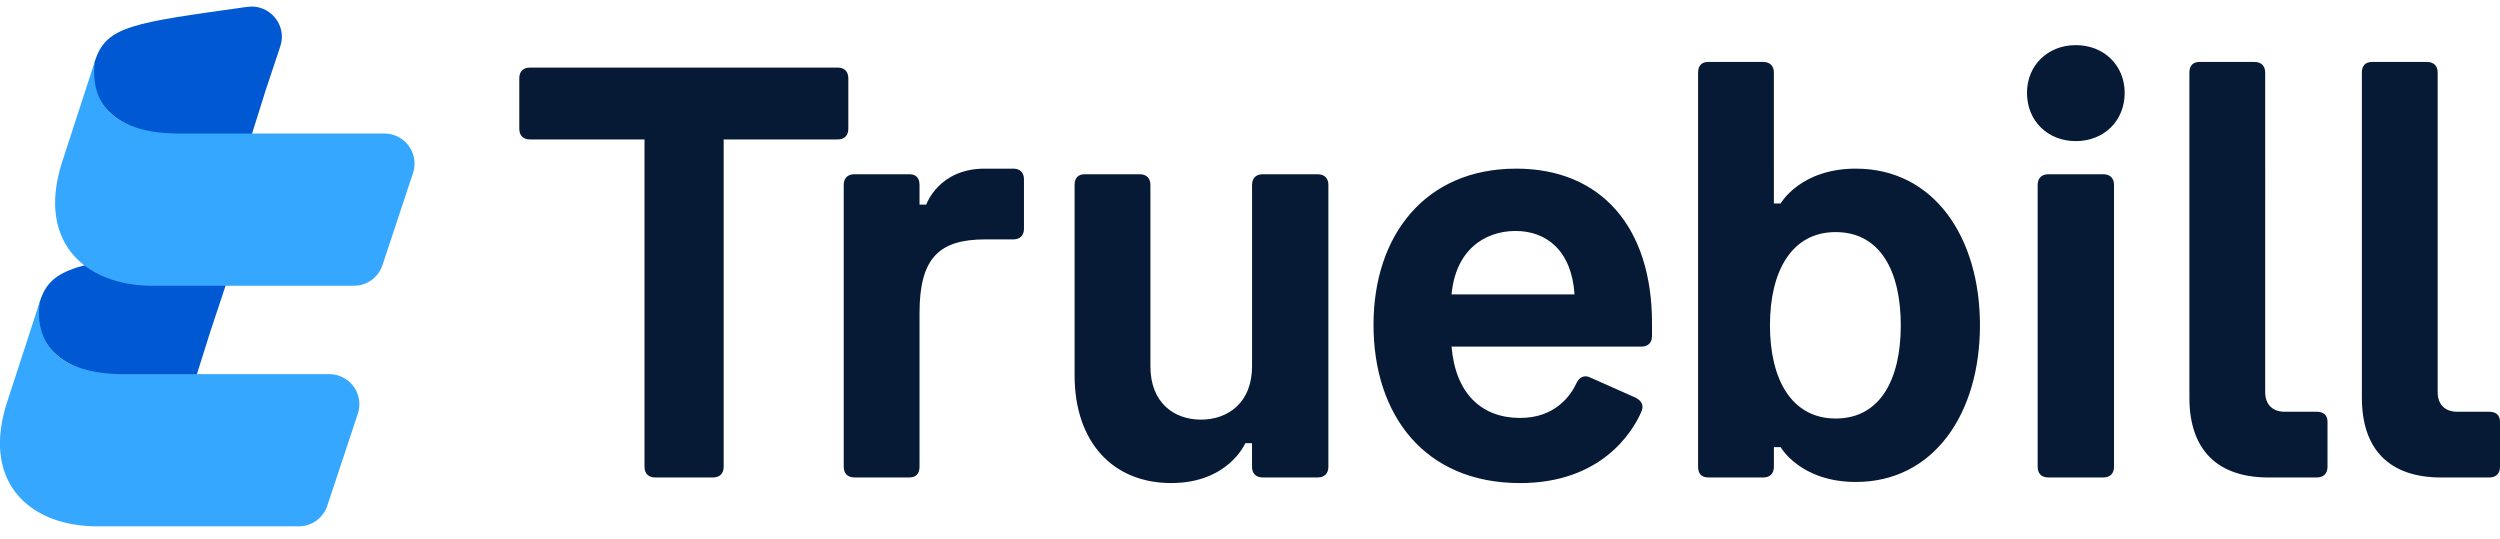
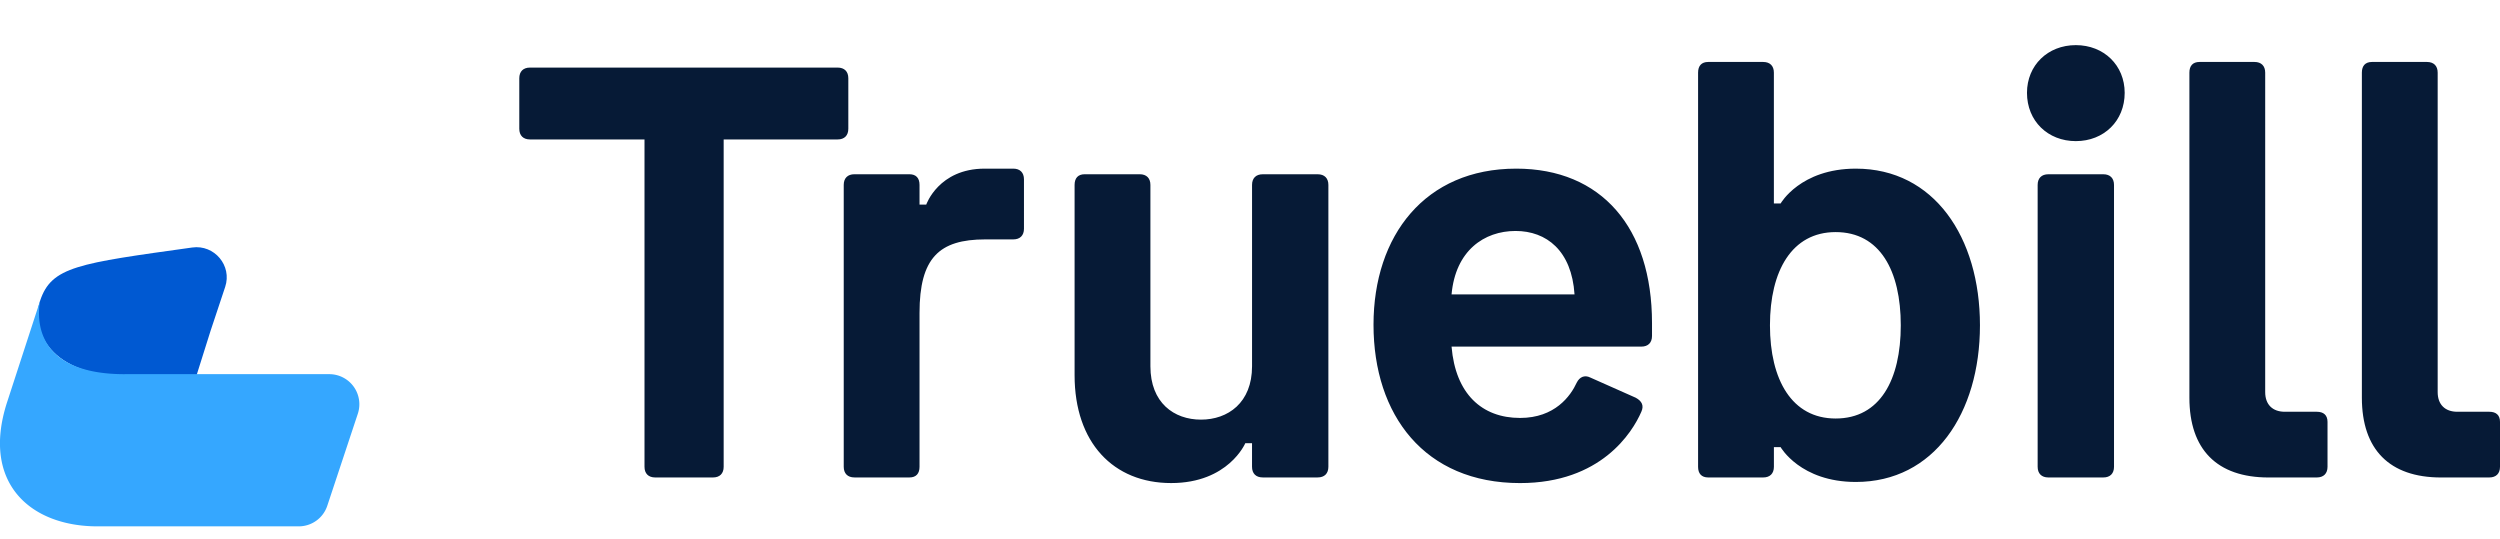
<svg xmlns="http://www.w3.org/2000/svg" width="116" height="25" fill="none" viewBox="0 0 116 25">
  <path fill="#0059D2" d="m9.11 17.446.66-2.095c.224-.678.45-1.357.678-2.038.33-.985-.5-1.973-1.528-1.829-5.295.74-6.533.882-7.06 2.473-.453 1.372.461 3.49 4.064 3.49H9.11Z" />
  <path fill="#35A7FF" d="M5.782 17.362c-3.73 0-4.15-2.067-3.921-3.405L.32 18.69c-1.19 3.717 1.084 5.733 4.203 5.733h9.338c.602 0 1.136-.385 1.325-.956l1.417-4.27a1.396 1.396 0 0 0-1.324-1.836H5.782Z" />
-   <path fill="#0059D2" d="m11.67 6.28.658-2.094c.225-.678.451-1.358.679-2.038.329-.986-.5-1.973-1.528-1.83-5.295.741-6.533.882-7.06 2.473-.453 1.372.461 3.49 4.064 3.49h3.186Z" />
-   <path fill="#35A7FF" d="M8.341 6.197c-3.73 0-4.15-2.067-3.921-3.405L2.88 7.526c-1.19 3.717 1.084 5.733 4.203 5.733h9.338c.602 0 1.135-.385 1.325-.956l1.417-4.27a1.396 1.396 0 0 0-1.325-1.836H8.341Z" />
  <path fill="#061A36" d="M38.867 3.136H24.59c-.312 0-.495.182-.495.495v2.344c0 .313.183.495.495.495h5.315v15.19c0 .312.182.494.495.494h2.684c.312 0 .494-.182.494-.495V6.47h5.29c.312 0 .494-.182.494-.495V3.631c0-.313-.182-.495-.495-.495ZM42.197 22.154c.313 0 .469-.182.469-.495v-7.138c0-2.554.912-3.413 3.048-3.413h1.303c.312 0 .495-.183.495-.495V8.32c0-.312-.183-.495-.495-.495h-1.329c-2.136 0-2.71 1.668-2.71 1.668h-.312V8.58c0-.313-.156-.495-.47-.495h-2.552c-.313 0-.495.182-.495.495v13.078c0 .313.182.495.495.495h2.553ZM58.59 8.086c-.313 0-.495.182-.495.495v8.415c0 1.693-1.12 2.475-2.37 2.475-1.251 0-2.346-.782-2.346-2.475V8.58c0-.313-.182-.495-.494-.495H50.33c-.312 0-.469.182-.469.495v8.832c0 3.126 1.798 5.002 4.481 5.002 2.658 0 3.44-1.85 3.44-1.85h.312v1.094c0 .313.182.495.495.495h2.553c.313 0 .495-.182.495-.495V8.581c0-.313-.182-.495-.495-.495H58.59ZM70.348 7.825c-4.22 0-6.617 3.1-6.617 7.243 0 4.194 2.37 7.347 6.8 7.347 3.751 0 5.21-2.345 5.627-3.309.13-.287.026-.495-.26-.651l-2.11-.938c-.261-.13-.496-.026-.626.234-.287.626-1.016 1.642-2.632 1.642-1.771 0-2.996-1.12-3.178-3.31h8.806c.313 0 .495-.181.495-.494v-.6c0-4.428-2.345-7.164-6.305-7.164Zm-.026 2.892c1.433 0 2.605.912 2.736 2.944h-5.706c.182-2.032 1.511-2.944 2.97-2.944ZM86.112 7.825c-2.579 0-3.49 1.615-3.49 1.615h-.314V3.37c0-.313-.182-.495-.495-.495H79.26c-.312 0-.469.182-.469.495v18.29c0 .312.157.494.47.494h2.553c.312 0 .495-.182.495-.495v-.912h.312s.912 1.616 3.491 1.616c3.622 0 5.758-3.179 5.758-7.27 0-4.09-2.136-7.268-5.758-7.268Zm-.938 11.594c-2.032 0-3.048-1.798-3.048-4.325s1.016-4.325 3.048-4.325c2.058 0 3.022 1.798 3.022 4.325s-.963 4.325-3.022 4.325ZM94.052 4.308c0 1.303.964 2.24 2.266 2.24 1.303 0 2.267-.937 2.267-2.24 0-1.277-.964-2.214-2.267-2.214-1.302 0-2.266.937-2.266 2.214Zm.495 17.351c0 .313.182.495.495.495h2.553c.313 0 .495-.182.495-.495V8.581c0-.313-.182-.495-.495-.495h-2.553c-.313 0-.495.182-.495.495v13.078ZM107.502 22.154c.312 0 .495-.182.495-.495v-2.084c0-.313-.183-.469-.495-.469h-1.485c-.574 0-.912-.339-.912-.912V3.37c0-.313-.183-.495-.495-.495h-2.553c-.313 0-.469.182-.469.495v15.085c0 2.397 1.276 3.7 3.673 3.7h2.241ZM115.505 22.154c.313 0 .495-.182.495-.495v-2.084c0-.313-.182-.469-.495-.469h-1.485c-.573 0-.912-.339-.912-.912V3.37c0-.313-.182-.495-.495-.495h-2.553c-.313 0-.469.182-.469.495v15.085c0 2.397 1.277 3.7 3.673 3.7h2.241Z" />
</svg>